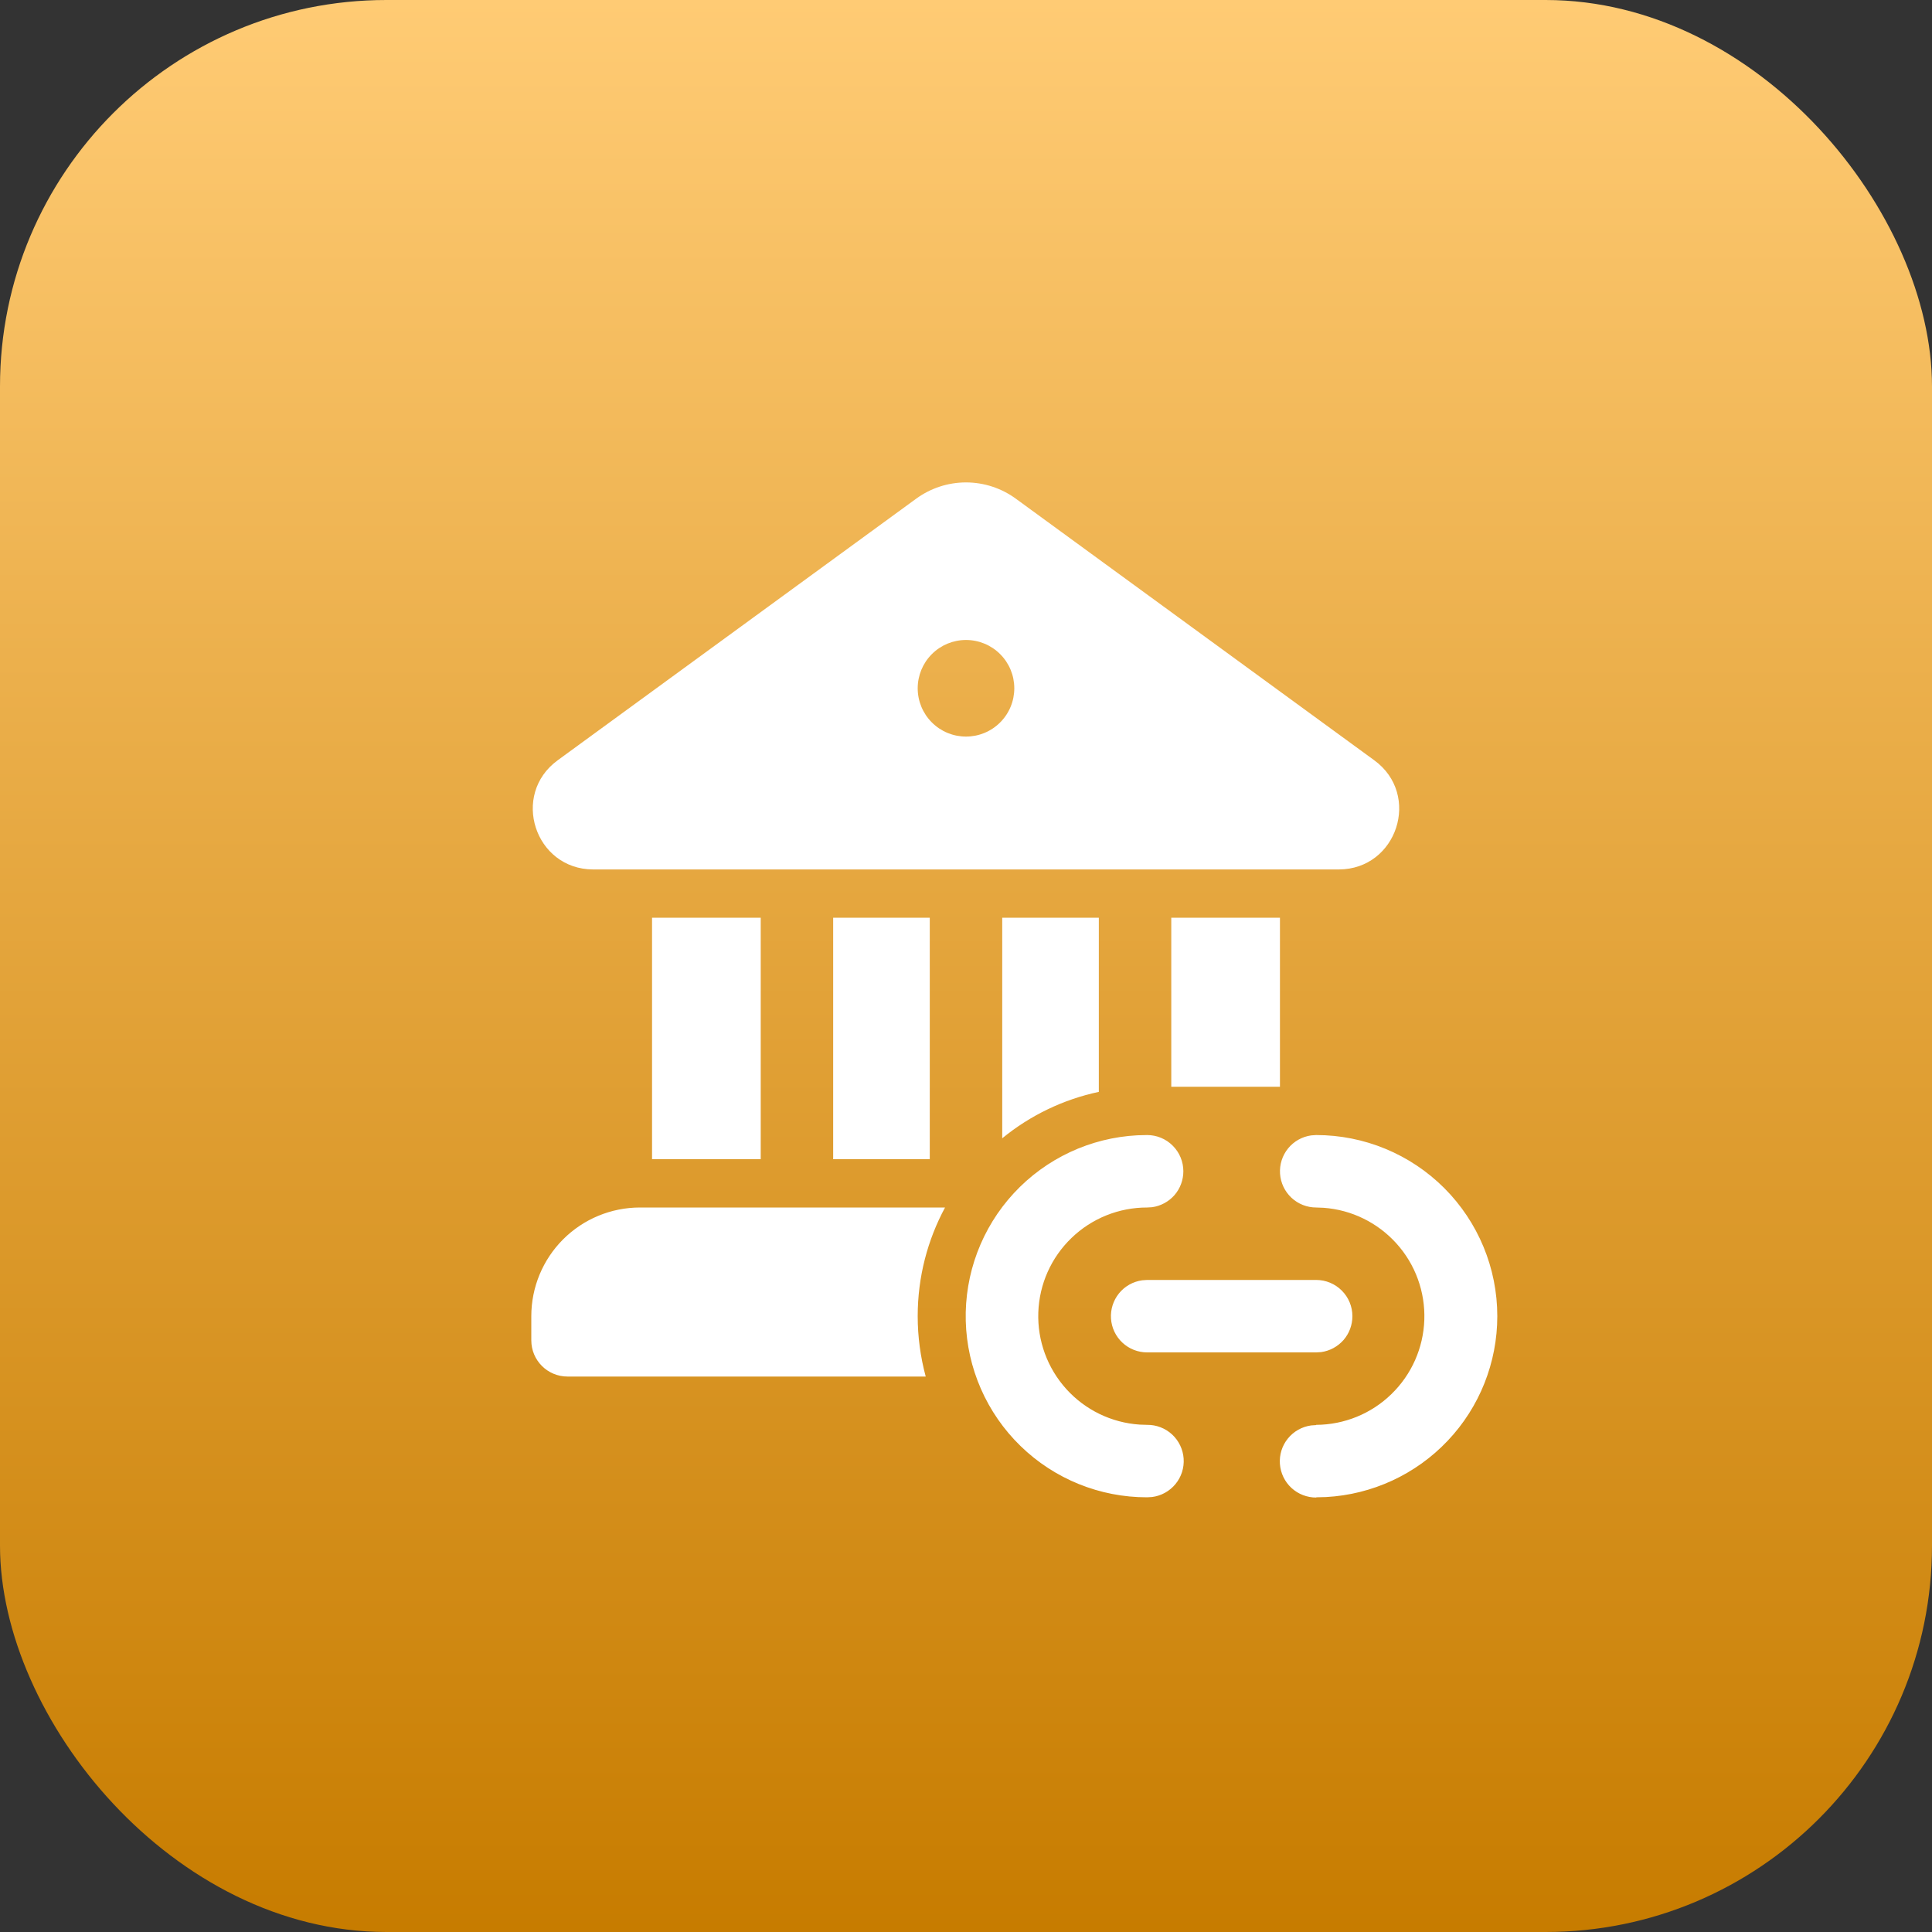
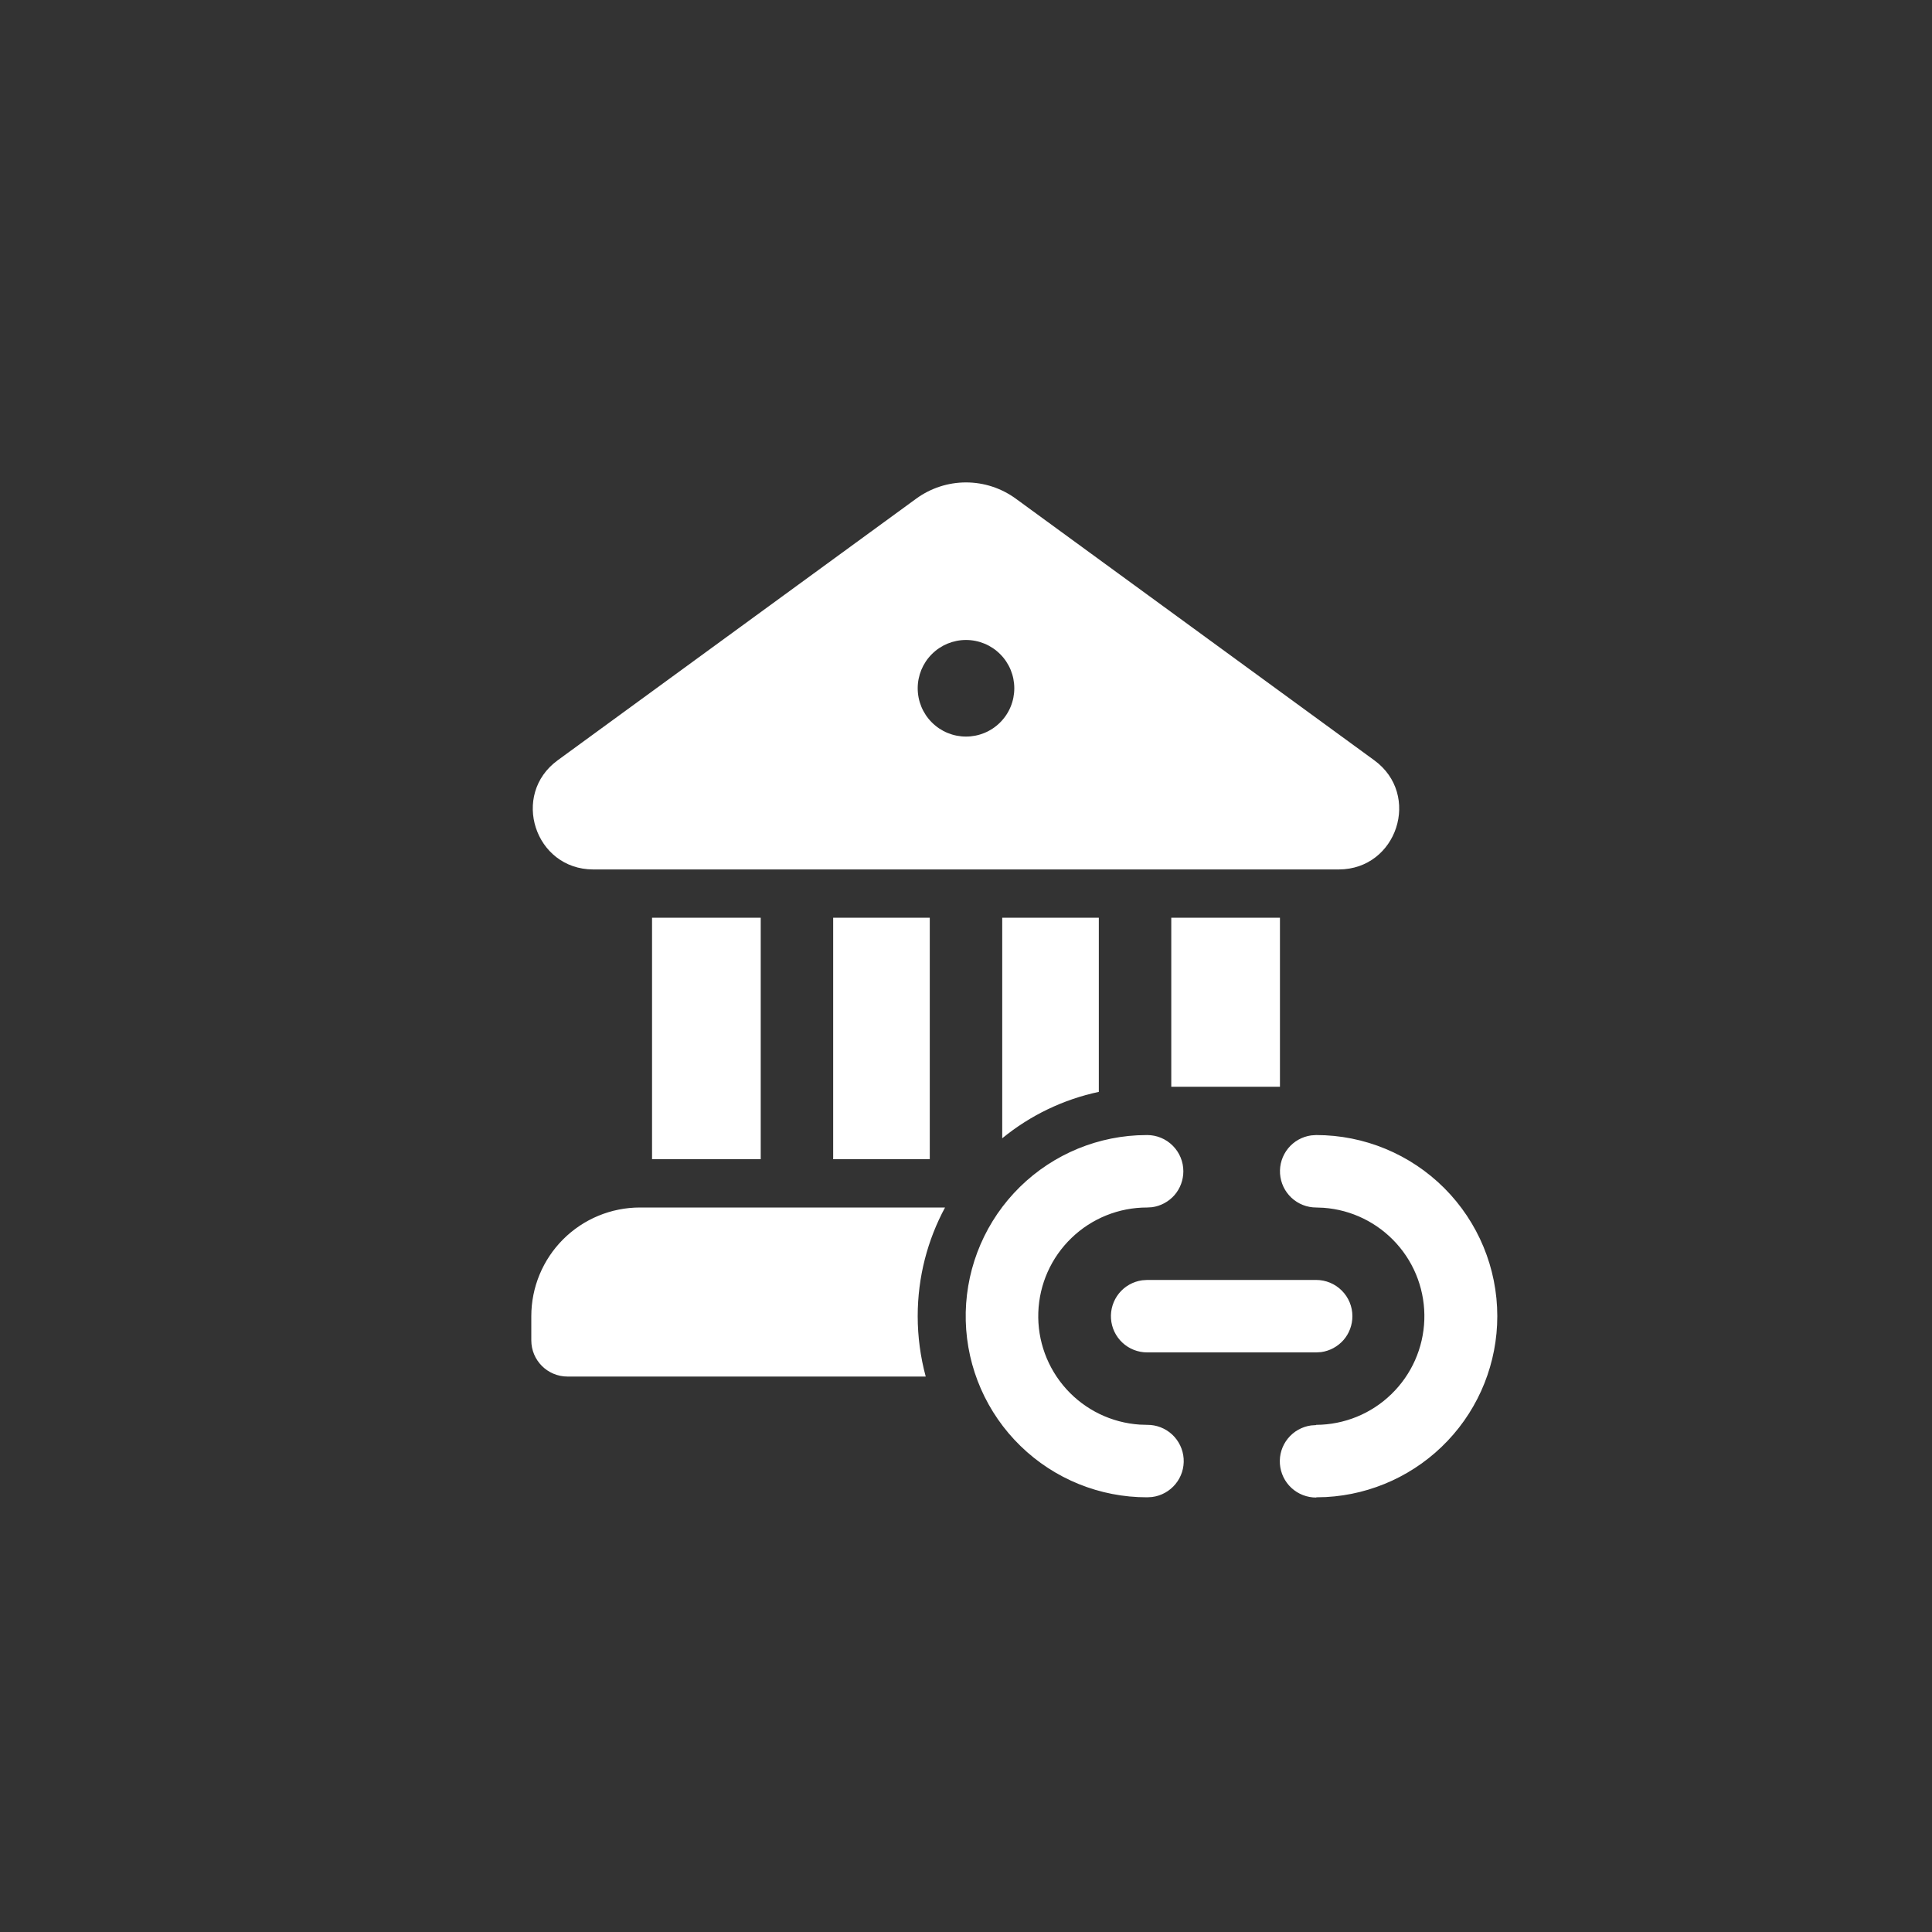
<svg xmlns="http://www.w3.org/2000/svg" width="40" height="40" viewBox="0 0 40 40" fill="none">
  <rect x="0" y="0" width="40" height="40" fill="#333333" stroke="none" />
-   <rect width="40" height="40" rx="8" fill="url(#paint0_linear_2153_7876)" />
  <path d="M18.968 10.325C19.268 10.106 19.629 9.988 20 9.988C20.371 9.988 20.732 10.106 21.032 10.325L28.453 15.741C29.43 16.453 28.927 17.998 27.719 18.001H12.28C11.072 17.998 10.57 16.453 11.546 15.741L18.968 10.325ZM21 14.25C21 13.985 20.895 13.73 20.707 13.543C20.52 13.355 20.265 13.25 20 13.25C19.735 13.25 19.48 13.355 19.293 13.543C19.105 13.73 19 13.985 19 14.25C19 14.515 19.105 14.77 19.293 14.957C19.48 15.145 19.735 15.25 20 15.25C20.265 15.25 20.52 15.145 20.707 14.957C20.895 14.77 21 14.515 21 14.25ZM19.25 24H17.25V19H19.25V24ZM20.75 23.567C21.33 23.092 22.016 22.762 22.75 22.606V19H20.75V23.567ZM24.25 22.5H26.5V19H24.25V22.5ZM19 27.25C19 26.436 19.205 25.67 19.566 25H13.25C12.653 25 12.081 25.237 11.659 25.659C11.237 26.081 11 26.653 11 27.25V27.75C11 28.165 11.336 28.5 11.75 28.5H19.166C19.056 28.092 19 27.672 19 27.25ZM15.75 24H13.5V19H15.75V24ZM31 27.25C31 26.255 30.605 25.302 29.902 24.598C29.198 23.895 28.245 23.5 27.25 23.5L27.148 23.507C26.96 23.533 26.788 23.629 26.668 23.777C26.549 23.924 26.489 24.111 26.502 24.301C26.515 24.491 26.599 24.668 26.738 24.798C26.877 24.928 27.06 25 27.25 25L27.404 25.006C27.984 25.048 28.525 25.314 28.914 25.747C29.303 26.179 29.509 26.746 29.489 27.327C29.469 27.908 29.225 28.459 28.807 28.864C28.39 29.27 27.832 29.497 27.25 29.5L27.247 29.505L27.145 29.512C26.956 29.538 26.784 29.635 26.664 29.783C26.544 29.931 26.485 30.119 26.499 30.309C26.513 30.499 26.598 30.677 26.738 30.806C26.878 30.935 27.062 31.006 27.253 31.005V31L27.453 30.995C28.411 30.943 29.313 30.526 29.973 29.829C30.633 29.133 31 28.209 31 27.25ZM24.5 24.25C24.5 24.051 24.421 23.86 24.28 23.72C24.14 23.579 23.949 23.5 23.75 23.5L23.55 23.505C22.573 23.555 21.654 23.986 20.99 24.704C20.326 25.422 19.969 26.372 19.995 27.35C20.021 28.328 20.428 29.257 21.13 29.939C21.831 30.621 22.772 31.002 23.75 31L23.852 30.994C24.042 30.97 24.215 30.874 24.337 30.726C24.459 30.578 24.519 30.39 24.506 30.199C24.493 30.008 24.407 29.829 24.267 29.699C24.126 29.569 23.941 29.498 23.75 29.5L23.596 29.495C23.013 29.456 22.468 29.192 22.077 28.759C21.685 28.325 21.477 27.757 21.497 27.173C21.517 26.589 21.763 26.036 22.184 25.631C22.604 25.225 23.166 24.999 23.75 25L23.852 24.994C24.032 24.969 24.196 24.88 24.316 24.744C24.435 24.607 24.5 24.431 24.5 24.25ZM28 27.25C28 27.051 27.921 26.86 27.78 26.72C27.64 26.579 27.449 26.5 27.25 26.5H23.75L23.648 26.507C23.46 26.533 23.288 26.629 23.168 26.777C23.049 26.924 22.989 27.111 23.002 27.301C23.015 27.491 23.099 27.668 23.238 27.798C23.377 27.928 23.56 28 23.75 28H27.25L27.352 27.994C27.532 27.969 27.696 27.88 27.816 27.744C27.935 27.607 28 27.431 28 27.25Z" fill="white" />
  <defs>
    <linearGradient id="paint0_linear_2153_7876" x1="20" y1="0" x2="20" y2="40" gradientUnits="userSpaceOnUse">
      <stop stop-color="#FFCB74" />
      <stop offset="1" stop-color="#C77C00" />
    </linearGradient>
  </defs>
</svg>